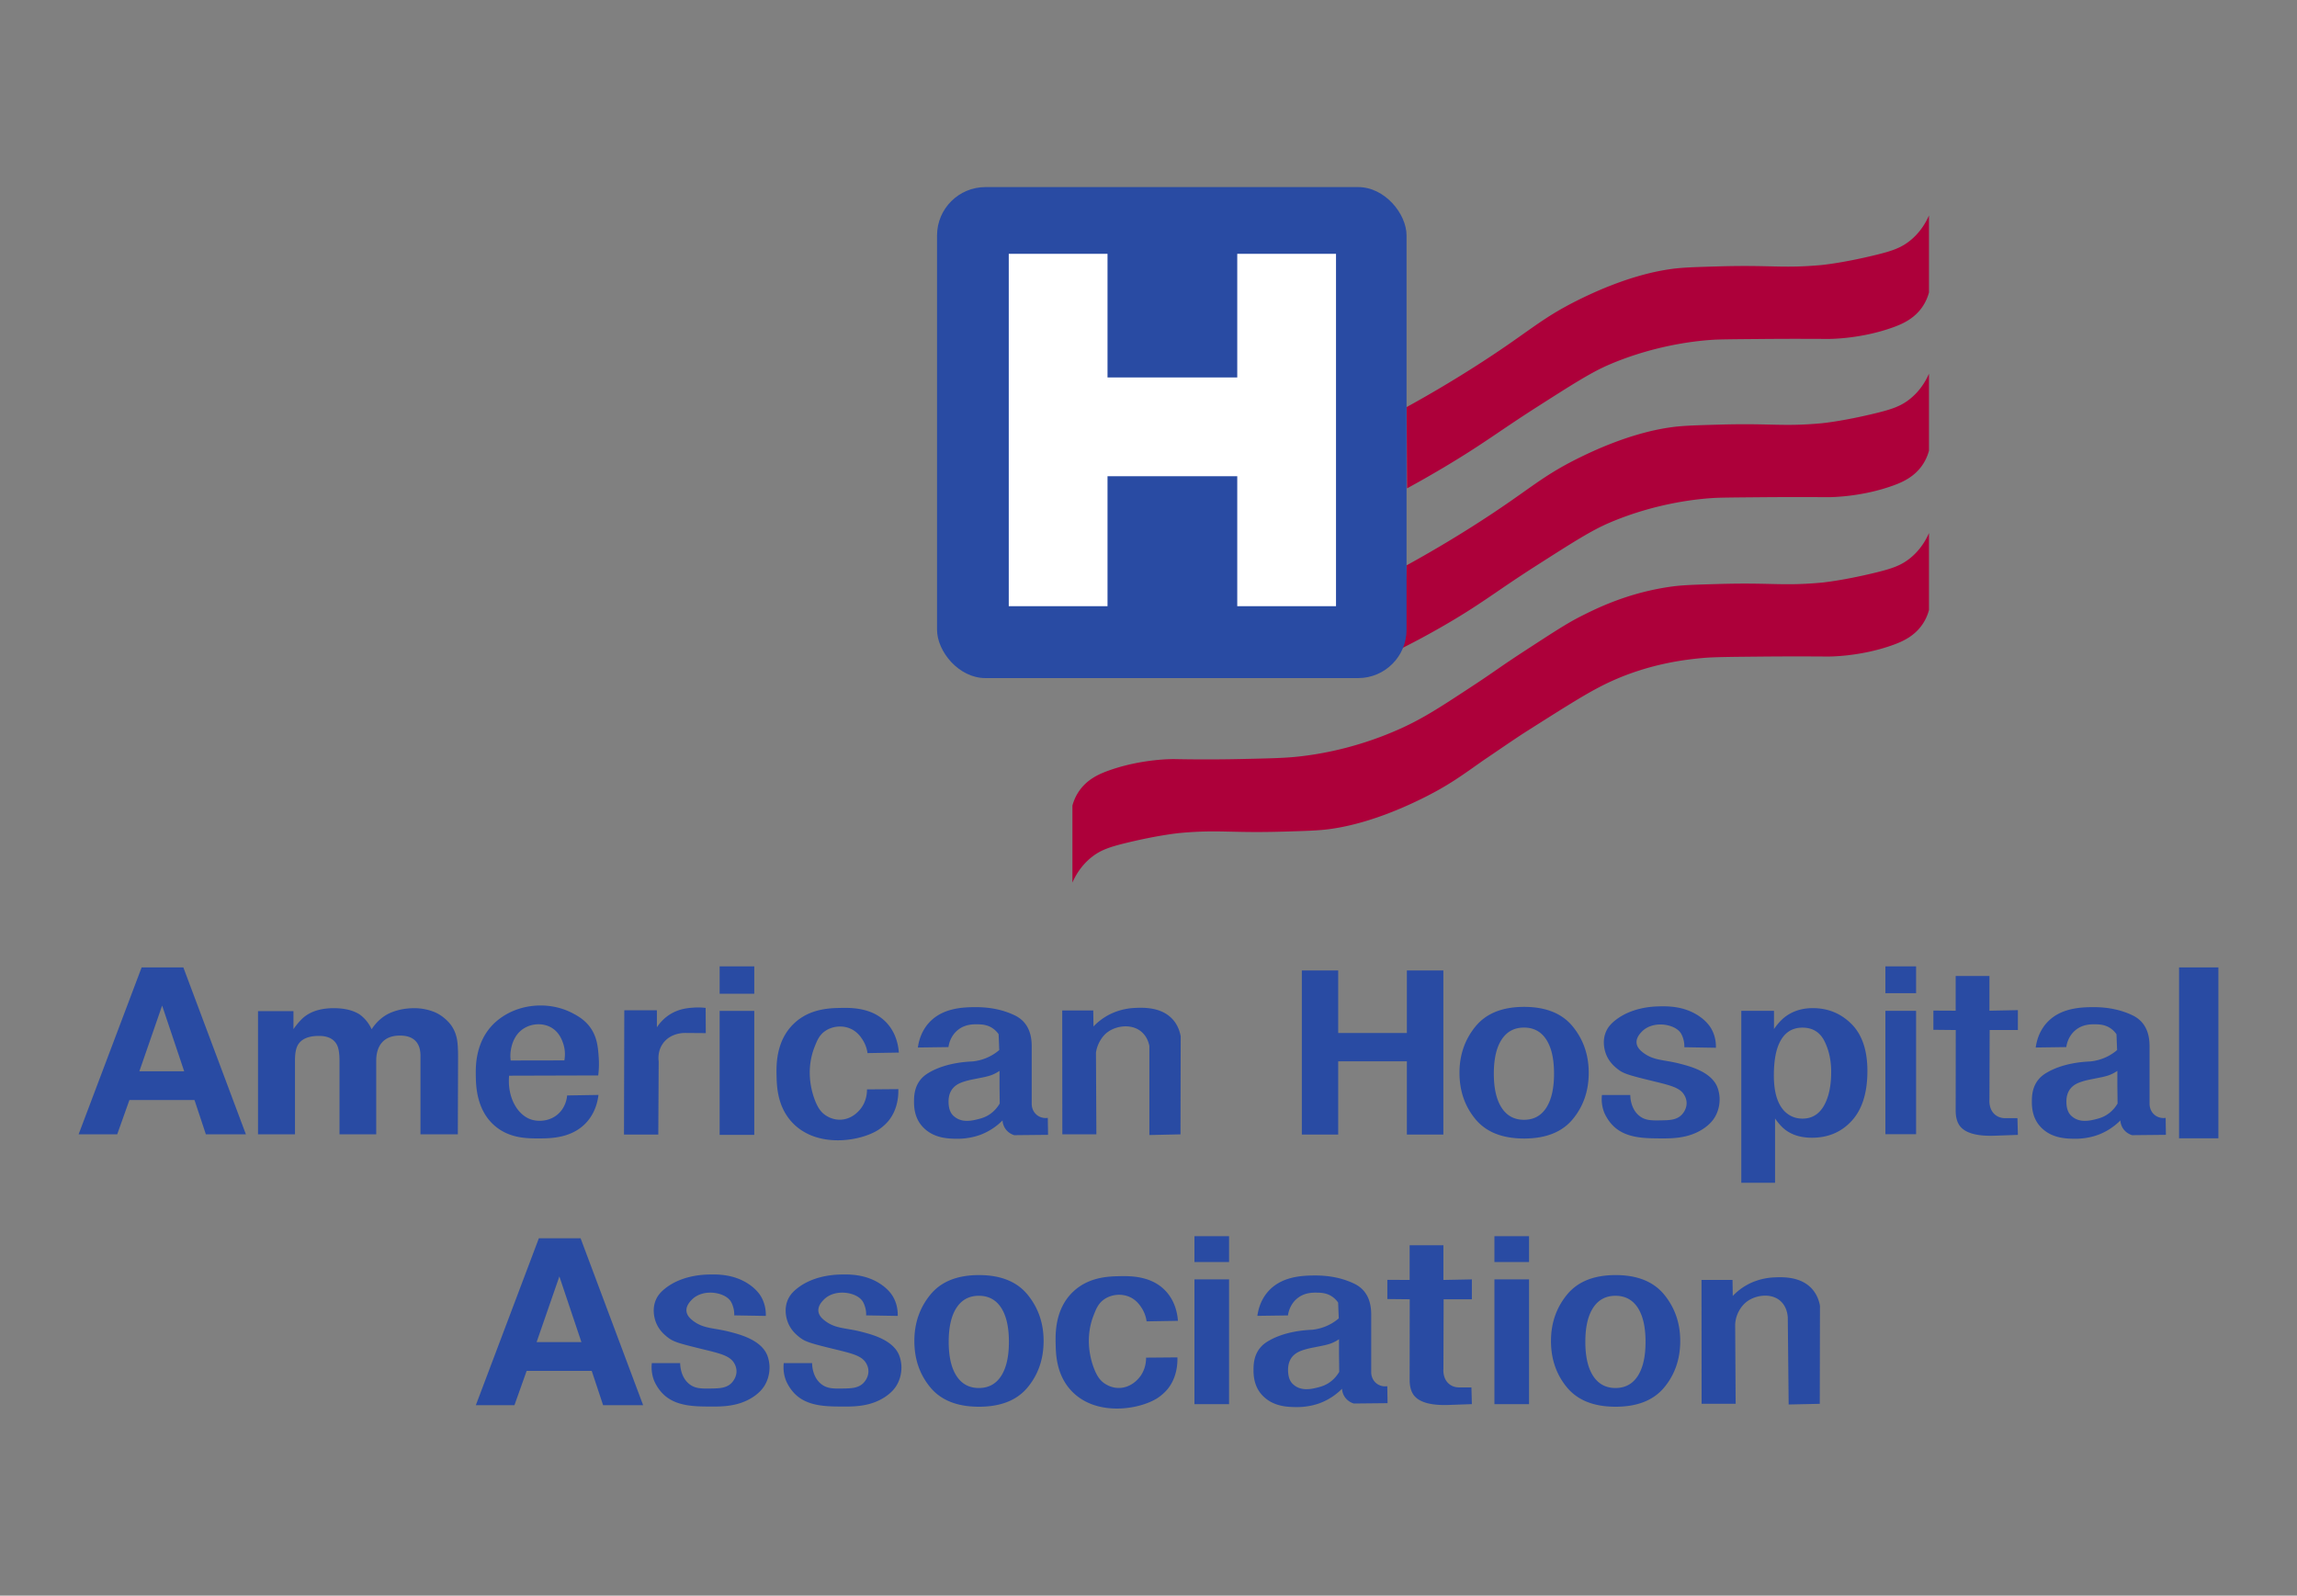
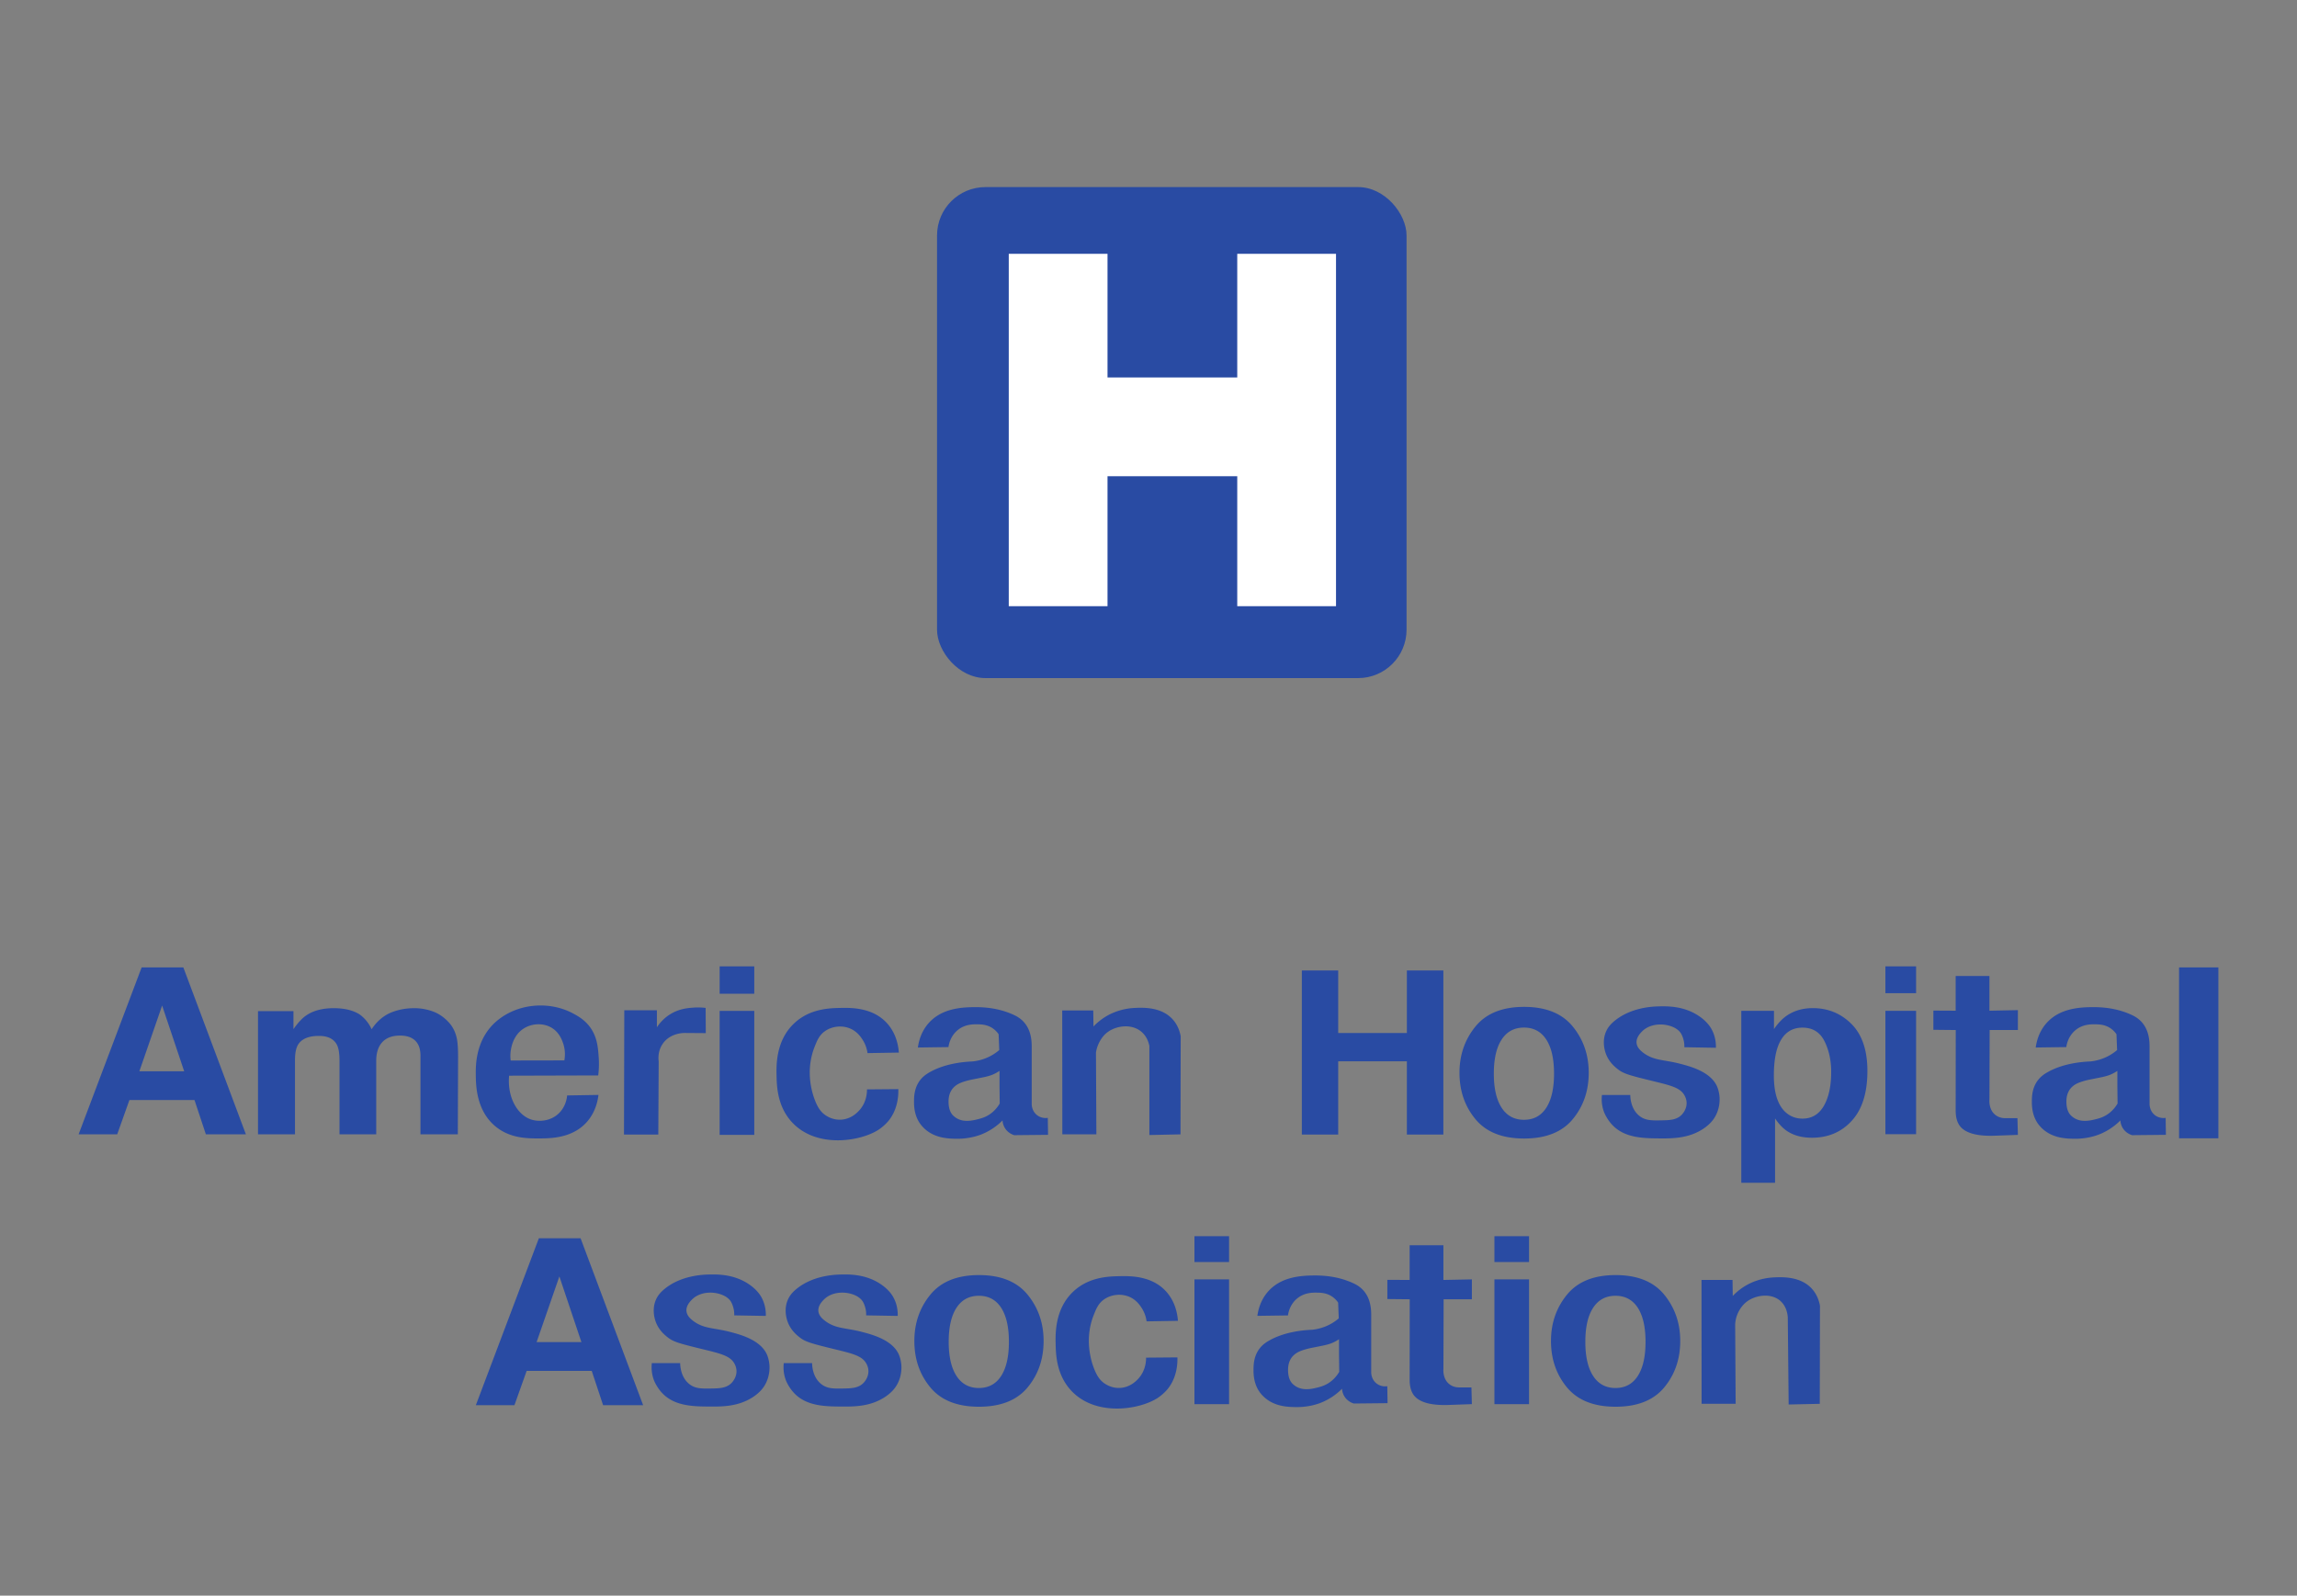
<svg xmlns="http://www.w3.org/2000/svg" id="Layer_1" data-name="Layer 1" viewBox="0 0 719.79 500">
  <rect x="0" y="0" width="719.79" height="500" fill="#808080" stroke="none" />
  <defs>
    <style>.cls-1{fill:#294ba3;stroke-width:0}</style>
  </defs>
-   <path d="M440.781 127.56a383.427 383.427 0 0 0 20.372-12.029c18.242-11.541 20.96-15.408 33.947-21.793 14.559-7.158 24.501-8.867 28.499-9.43 3.628-.511 7.448-.62 15.088-.838 16.536-.472 19.851.686 32.061-.419 0 0 6.503-.589 16.974-3.143 5.141-1.254 7.933-2.224 10.687-4.401 3.346-2.643 5.127-5.875 6.06-7.995v24.12a14.915 14.915 0 0 1-2.064 4.515c-2.488 3.643-6.088 5.285-8.899 6.32-10.706 3.94-21.025 3.74-21.025 3.74-4.818-.034-11.992-.057-20.737.018-8.545.073-12.817.11-14.863.24-3.398.216-17.166 1.195-32.503 7.739-5.674 2.421-11.479 6.128-23.088 13.543-11.312 7.225-16.193 11.164-28.499 18.506-5.028 3-9.204 5.32-11.873 6.775l-.137-25.468Zm0 49.585a383.427 383.427 0 0 0 20.372-12.029c18.242-11.541 20.96-15.408 33.947-21.793 14.559-7.158 24.501-8.867 28.499-9.43 3.628-.511 7.448-.62 15.088-.838 16.536-.472 19.851.686 32.061-.419 0 0 6.503-.589 16.974-3.143 5.141-1.254 7.933-2.224 10.687-4.401 3.346-2.643 5.127-5.875 6.06-7.995v24.12a14.915 14.915 0 0 1-2.064 4.515c-2.488 3.643-6.088 5.285-8.899 6.32-10.706 3.94-21.025 3.74-21.025 3.74-4.818-.034-11.992-.057-20.737.018-8.545.073-12.817.11-14.863.24-3.398.216-17.166 1.195-32.503 7.739-5.674 2.421-11.479 6.128-23.088 13.543-12.354 7.891-16.747 11.691-28.499 18.506a261.049 261.049 0 0 1-13.62 7.369l1.61-26.062Zm157.627-2.117c-2.754 2.176-5.546 3.146-10.687 4.401-10.47 2.554-16.974 3.143-16.974 3.143-12.209 1.106-15.525-.053-32.061.419-7.64.218-11.46.327-15.088.838-13.525 1.905-23.431 6.852-28.499 9.43-4.109 2.09-8.569 4.995-17.49 10.805-7.727 5.032-9.295 6.367-15.224 10.267-10.837 7.129-16.256 10.694-23.544 13.985-6.046 2.73-17.425 7.158-31.875 8.742-4.44.487-9.024.586-18.19.786-8.635.188-15.784.119-20.737.018 0 0-10.318-.2-21.025 3.74-2.811 1.035-6.411 2.677-8.899 6.32a14.905 14.905 0 0 0-2.064 4.515v24.12c.932-2.12 2.714-5.351 6.06-7.995 2.754-2.176 5.546-3.146 10.687-4.401 10.47-2.554 16.974-3.143 16.974-3.143 12.209-1.106 15.525.053 32.061-.419 7.64-.218 11.46-.327 15.088-.838 3.997-.563 13.94-2.271 28.499-9.43 8.434-4.147 12.54-7.233 19.376-12.047 3.793-2.538 7.393-5.069 12.264-8.273 0 0 1.11-.715 2.308-1.473 12.625-7.995 18.938-11.992 25.011-14.812 12.69-5.895 24.299-7.08 29.172-7.537 3.194-.3 8.195-.347 18.194-.442 8.652-.082 15.802-.057 20.737-.018 0 0 10.318.2 21.025-3.741 2.811-1.034 6.411-2.677 8.899-6.32a14.915 14.915 0 0 0 2.064-4.515v-24.12c-.932 2.12-2.714 5.352-6.06 7.995Z" style="fill:#ad003a;stroke-width:0" />
  <path d="M60.946 344.695H40.554l-3.83 10.754H24.632l19.753-52.313h13.069l19.602 52.313H64.514l-3.568-10.754Zm-3.231-9.013-6.91-20.585-7.134 20.585h14.044Zm47.872-8.271c-.962-1.869-2.846-2.804-5.652-2.804-3.261 0-5.451.935-6.574 2.804-.615 1.065-.922 2.651-.922 4.756v23.282H80.854v-38.613h11.103v5.642c1.416-2.01 2.752-3.442 4.009-4.294 2.217-1.513 5.091-2.271 8.618-2.271 3.34 0 6.038.651 8.096 1.952a11.53 11.53 0 0 1 3.768 4.65c1.496-2.271 3.352-3.94 5.572-5.004 2.35-1.065 4.969-1.597 7.855-1.597 1.924 0 3.822.331 5.692.994s3.567 1.823 5.091 3.478c1.228 1.348 2.057 3.005 2.485 4.968.267 1.302.4 3.206.4 5.715l-.079 24.381h-11.705v-24.63c0-1.467-.267-2.674-.801-3.62-1.016-1.798-2.886-2.697-5.612-2.697-3.153 0-5.331 1.159-6.534 3.478-.615 1.23-.922 2.708-.922 4.436v23.033h-11.503v-23.033c0-2.295-.267-3.963-.801-5.004Zm81.95 15.692c-.232 1.923-.956 5.425-3.621 8.447-4.556 5.166-11.474 5.173-15.069 5.176-3.617.004-9.134.009-13.731-3.889-5.943-5.039-5.998-12.912-6.022-16.34-.017-2.441-.066-9.502 4.976-15.035.413-.454 1.837-1.969 4.183-3.379 6.404-3.849 14.746-3.953 21.077-.644 1.625.85 4.277 2.236 6.114 5.229 1.772 2.888 1.981 5.967 2.172 8.688a28.566 28.566 0 0 1-.161 5.631l-27.915.08c-.643 6.904 2.736 12.588 7.24 13.837 2.101.583 5.473.484 8.045-1.77 2.478-2.171 2.829-5.129 2.896-5.873l9.815-.161Zm-10.69-10.826c.184-1.001.42-3.068-.412-5.424-.344-.973-1.149-3.256-3.404-4.695-2.644-1.688-6.188-1.521-8.762.032-3.322 2.004-3.982 5.697-4.171 6.757a10.808 10.808 0 0 0-.064 3.362l16.812-.032Zm37.785-8.592c-.315-.009-4.62-.065-6.986 3.422-1.565 2.308-1.329 4.763-1.238 5.45l-.121 22.964h-10.751l.093-38.95h10.216v5.338c.876-1.33 2.25-2.945 4.319-4.186 2.798-1.678 5.528-1.87 7.199-1.987a19.672 19.672 0 0 1 3.754.097l.048 7.899-6.534-.049Zm21.731-20.868v8.57h-10.852v-8.57h10.852Zm0 13.947v38.842h-10.852v-38.842h10.852Zm45.299 13.063-9.818.164a10.323 10.323 0 0 0-1.636-4.336c-.532-.796-1.603-2.354-3.6-3.273-2.617-1.204-5.84-.854-8.1.736-1.783 1.255-2.465 2.927-3.273 4.991-2.917 7.45-.802 14.199.082 16.527 1.017 2.679 2.046 3.833 3.027 4.582.566.432 2.437 1.735 5.072 1.636 3.202-.119 5.195-2.221 5.727-2.782 2.525-2.663 2.549-5.96 2.536-6.709l9.818-.082c.056 1.9-.097 6.294-3.109 9.982a14.96 14.96 0 0 1-3.027 2.7c-5.593 3.688-19.56 6.053-27.26-2.394-4.549-4.991-4.69-11.32-4.76-14.498-.072-3.232-.242-10.903 5.429-16.325 4.906-4.692 11.187-4.834 14.338-4.904 3.469-.078 10.41-.234 14.952 4.904 2.904 3.285 3.466 7.194 3.6 9.082Zm9.174-9.041c4.057-4.75 10.282-5.197 14.905-5.197 4.583 0 8.655.855 12.215 2.562 3.56 1.708 5.34 4.931 5.34 9.67v18.042c-.005.228-.017 2.23 1.646 3.546 1.458 1.155 3.12.922 3.396.879l.08 5.314-10.592.108c-.437-.133-1.904-.641-2.872-2.146a5.141 5.141 0 0 1-.799-2.477 19.473 19.473 0 0 1-6.657 4.394c-.709.28-3.66 1.399-7.7 1.351-2.323-.027-6.409-.075-9.672-2.797a10.305 10.305 0 0 1-1.871-2.031c-1.224-1.784-1.836-3.988-1.836-6.611 0-1.497-.028-4.389 1.895-6.907.843-1.104 1.846-1.857 3.143-2.581 4.688-2.615 10.236-3.176 13.347-3.304 1.565-.172 3.854-.649 6.211-2.048a14.918 14.918 0 0 0 2.114-1.52l-.198-4.955a7.145 7.145 0 0 0-1.85-1.85c-1.724-1.175-3.492-1.233-4.625-1.255-1.417-.028-4.149-.081-6.475 1.916-2.19 1.88-2.66 4.411-2.776 5.22l-9.58.132c.247-1.779.94-4.797 3.212-7.457Zm8.088 28.987c1.094.964 2.435 1.446 4.023 1.446.32 0 1.216.022 2.765-.337 1.337-.31 2.641-.612 4.046-1.466 1.78-1.083 2.878-2.54 3.518-3.625l-.066-5.58v-4.649c-.739.497-1.485.899-2.238 1.207-.752.306-1.785.592-3.098.855l-2.627.526c-2.464.468-4.229 1.039-5.297 1.711-1.806 1.141-2.709 2.909-2.709 5.307 0 2.135.559 3.671 1.683 4.606Zm48.092-26.308c-1.862 1.397-2.759 3.57-2.907 3.925a10.102 10.102 0 0 0-.677 2.435l.128 25.624h-10.666l-.034-38.819 9.722.004.072 5.015a18.73 18.73 0 0 1 4.473-3.464c1.019-.565 4.071-2.135 8.374-2.342 2.619-.126 8.505-.409 12.082 3.699 1.57 1.804 2.155 3.833 2.399 5.16l-.061 30.748-9.751.213v-27.909c-.221-1.092-.802-3.008-2.471-4.433-3.033-2.591-7.826-1.999-10.684.145Zm93.844 32.053v-22.955h-21.518v22.955h-11.394v-51.423h11.394v19.607h21.518v-19.607h11.432v51.423H440.86Zm51.969-33.874c3.345 4.091 5.017 8.927 5.017 14.507 0 5.676-1.672 10.528-5.017 14.56-3.344 4.031-8.423 6.048-15.232 6.048s-11.888-2.017-15.232-6.048c-3.345-4.032-5.017-8.885-5.017-14.56 0-5.58 1.672-10.415 5.017-14.507 3.344-4.09 8.421-6.136 15.232-6.136s11.888 2.046 15.232 6.136Zm-15.269.35c-3.03 0-5.362 1.249-6.997 3.745-1.637 2.495-2.454 6.057-2.454 10.682s.817 8.194 2.454 10.705c1.635 2.509 3.967 3.764 6.997 3.764s5.356-1.255 6.98-3.764c1.623-2.511 2.436-6.078 2.436-10.705s-.813-8.187-2.436-10.682c-1.624-2.495-3.951-3.745-6.98-3.745Zm54.622-3.749c2.634 1.72 3.735 3.523 4.008 3.988 1.446 2.472 1.544 4.903 1.509 6.086l-9.896-.166a8.138 8.138 0 0 0-.109-1.699s-.243-1.419-.877-2.522c-1.192-2.075-4.349-2.987-6.798-2.905-.762.025-3.521.159-5.536 2.247-.522.541-1.811 1.878-1.644 3.563.125 1.257 1.013 2.228 2.138 3.07 3.326 2.49 6.381 2.101 11.401 3.398 3.208.829 9.641 2.49 11.676 7.126.588 1.34.735 2.76.771 3.18.069.804.226 3.709-1.538 6.577-.427.693-1.418 2.12-3.618 3.563-4.518 2.962-9.553 2.994-13.347 2.972-5.01-.029-10.752-.063-14.664-3.794-2.076-1.98-2.99-4.386-3.038-4.515a11.632 11.632 0 0 1-.634-5.297h8.88c.007.661.105 4.462 2.96 6.633 1.84 1.399 3.831 1.365 6.742 1.316 2.535-.043 4.799-.082 6.414-1.754.255-.264 1.576-1.691 1.535-3.727-.026-1.29-.587-2.222-.768-2.522-1.409-2.341-4.551-3.022-10.36-4.44-7.324-1.787-8.77-2.276-10.47-3.618-.929-.734-2.843-2.286-3.782-5.043-.38-1.115-1.138-4.007.219-6.907.527-1.127 1.327-2.155 2.741-3.289 5.102-4.094 11.704-4.362 13.587-4.416 2.719-.077 7.825-.157 12.499 2.894Zm48.035 2.656c3.303 3.333 4.954 8.228 4.954 14.683 0 6.81-1.62 12.001-4.86 15.57-3.241 3.571-7.412 5.356-12.516 5.356-3.254 0-5.955-.768-8.108-2.306-1.176-.851-2.326-2.092-3.452-3.724v20.146h-10.583v-53.877h10.245v5.71c1.152-1.678 2.377-3.002 3.679-3.973 2.376-1.725 5.203-2.588 8.481-2.588 4.779 0 8.833 1.667 12.16 5.002Zm-6.394 14.995c0-3.644-.708-6.869-2.121-9.676-1.415-2.805-3.707-4.209-6.879-4.209-3.812 0-6.431 2.126-7.856 6.379-.738 2.257-1.108 5.12-1.108 8.591 0 5.495 1.243 9.357 3.725 11.586 1.476 1.301 3.222 1.952 5.238 1.952 2.926 0 5.157-1.331 6.694-3.993 1.537-2.66 2.306-6.203 2.306-10.63Zm26.605-33.084v8.411h-9.621v-8.411h9.621Zm0 13.938v38.661h-9.621V316.75h9.621Zm31.761 33.625.142 5.24-7.339.263c-5.055.166-8.507-.668-10.359-2.504-1.201-1.169-1.801-2.97-1.801-5.402l.025-25.213-7.01-.071v-6.019l6.985.034v-10.875h10.583v10.875l8.916-.175v6.231h-8.851l-.064 21.814c-.018.171-.292 3.216 1.976 4.882 1.139.836 2.365.919 2.903.921h3.895Zm50.646-47.245h12.323v53.56h-12.323v-53.56ZM385.14 387.355v8.11h-10.847v-8.11h10.847Zm0 13.53v39.117h-10.847v-39.117h10.847Zm-150.684 1.384c2.634 1.72 3.735 3.523 4.008 3.988 1.446 2.472 1.544 4.903 1.509 6.086l-9.896-.166a8.138 8.138 0 0 0-.109-1.699s-.243-1.419-.877-2.522c-1.192-2.075-4.349-2.987-6.798-2.905-.762.025-3.521.159-5.536 2.247-.522.541-1.811 1.878-1.644 3.563.125 1.257 1.013 2.228 2.138 3.07 3.326 2.49 6.381 2.101 11.401 3.398 3.208.829 9.641 2.49 11.676 7.126.588 1.34.735 2.76.771 3.18.069.804.226 3.709-1.538 6.577-.427.693-1.418 2.12-3.618 3.563-4.518 2.962-9.553 2.994-13.347 2.972-5.01-.029-10.752-.063-14.664-3.794-2.076-1.98-2.99-4.386-3.038-4.515a11.632 11.632 0 0 1-.634-5.297h8.88c.007.661.105 4.462 2.96 6.633 1.84 1.399 3.831 1.365 6.742 1.316 2.535-.043 4.799-.082 6.414-1.754.255-.264 1.576-1.691 1.535-3.727-.026-1.29-.587-2.222-.768-2.522-1.409-2.341-4.551-3.022-10.36-4.44-7.324-1.787-8.77-2.276-10.47-3.618-.929-.734-2.843-2.286-3.782-5.043-.38-1.115-1.138-4.007.219-6.907.527-1.127 1.327-2.155 2.741-3.289 5.102-4.094 11.704-4.362 13.587-4.416 2.719-.077 7.825-.157 12.499 2.894Zm41.339 0c2.634 1.72 3.735 3.523 4.008 3.988 1.446 2.472 1.544 4.903 1.509 6.086l-9.896-.166a8.138 8.138 0 0 0-.109-1.699s-.243-1.419-.877-2.522c-1.192-2.075-4.349-2.987-6.798-2.905-.762.025-3.521.159-5.536 2.247-.522.541-1.811 1.878-1.644 3.563.125 1.257 1.013 2.228 2.138 3.07 3.326 2.49 6.381 2.101 11.401 3.398 3.208.829 9.641 2.49 11.676 7.126.588 1.34.735 2.76.771 3.18.069.804.226 3.709-1.538 6.577-.427.693-1.418 2.12-3.618 3.563-4.518 2.962-9.553 2.994-13.347 2.972-5.01-.029-10.752-.063-14.664-3.794-2.076-1.98-2.99-4.386-3.038-4.515a11.632 11.632 0 0 1-.634-5.297h8.88c.007.661.105 4.462 2.96 6.633 1.84 1.399 3.831 1.365 6.742 1.316 2.535-.043 4.799-.082 6.414-1.754.255-.264 1.576-1.691 1.535-3.727-.026-1.29-.587-2.222-.768-2.522-1.409-2.341-4.551-3.022-10.36-4.44-7.324-1.787-8.77-2.276-10.47-3.618-.929-.734-2.843-2.286-3.782-5.043-.38-1.115-1.138-4.007.219-6.907.527-1.127 1.327-2.155 2.741-3.289 5.102-4.094 11.704-4.362 13.587-4.416 2.719-.077 7.825-.157 12.499 2.894Zm46.21 3.417c3.345 4.091 5.017 8.927 5.017 14.507 0 5.676-1.672 10.528-5.017 14.56-3.344 4.031-8.423 6.048-15.232 6.048s-11.888-2.017-15.232-6.048c-3.345-4.032-5.017-8.885-5.017-14.56 0-5.58 1.672-10.415 5.017-14.507 3.344-4.09 8.421-6.136 15.232-6.136s11.888 2.046 15.232 6.136Zm-15.269.35c-3.03 0-5.362 1.249-6.997 3.745-1.637 2.495-2.454 6.057-2.454 10.682s.817 8.194 2.454 10.705c1.635 2.509 3.967 3.764 6.997 3.764s5.356-1.255 6.98-3.764c1.623-2.511 2.436-6.078 2.436-10.705s-.813-8.187-2.436-10.682c-1.624-2.495-3.951-3.745-6.98-3.745Zm62.383 7.85-9.818.164a10.323 10.323 0 0 0-1.636-4.336c-.532-.796-1.603-2.354-3.6-3.273-2.617-1.204-5.84-.854-8.1.736-1.783 1.255-2.465 2.927-3.273 4.991-2.917 7.45-.802 14.199.082 16.527 1.017 2.679 2.046 3.833 3.027 4.582.566.432 2.437 1.735 5.072 1.636 3.202-.119 5.195-2.221 5.727-2.782 2.525-2.663 2.549-5.96 2.536-6.709l9.818-.082c.056 1.9-.097 6.294-3.109 9.982a14.96 14.96 0 0 1-3.027 2.7c-5.593 3.688-19.56 6.053-27.26-2.394-4.549-4.991-4.69-11.32-4.76-14.498-.072-3.232-.242-10.903 5.429-16.325 4.906-4.692 11.187-4.834 14.338-4.904 3.469-.078 10.41-.234 14.952 4.904 2.904 3.285 3.466 7.194 3.6 9.082Zm28.102-9.018c4.057-4.75 10.282-5.197 14.905-5.197 4.583 0 8.655.855 12.215 2.562 3.56 1.708 5.34 4.931 5.34 9.67v18.042c-.005.228-.017 2.23 1.646 3.546 1.458 1.155 3.12.922 3.396.879l.08 5.314-10.592.108c-.437-.133-1.904-.641-2.872-2.146a5.141 5.141 0 0 1-.799-2.477 19.473 19.473 0 0 1-6.657 4.394c-.709.28-3.66 1.399-7.7 1.351-2.323-.027-6.409-.075-9.672-2.797a10.305 10.305 0 0 1-1.871-2.031c-1.224-1.784-1.836-3.988-1.836-6.611 0-1.497-.028-4.389 1.895-6.907.843-1.104 1.846-1.857 3.143-2.581 4.688-2.615 10.236-3.176 13.347-3.304 1.565-.172 3.854-.649 6.211-2.048a14.918 14.918 0 0 0 2.114-1.52l-.198-4.955a7.145 7.145 0 0 0-1.85-1.85c-1.724-1.175-3.492-1.233-4.625-1.255-1.417-.028-4.149-.081-6.475 1.916-2.19 1.88-2.66 4.411-2.776 5.22l-9.58.132c.247-1.779.94-4.797 3.212-7.457Zm8.088 28.987c1.094.964 2.435 1.446 4.023 1.446.32 0 1.216.022 2.765-.337 1.337-.31 2.641-.612 4.046-1.466 1.78-1.083 2.878-2.54 3.518-3.625l-.066-5.58v-4.649c-.739.497-1.485.899-2.238 1.207-.752.306-1.785.592-3.098.855l-2.627.526c-2.464.468-4.229 1.039-5.297 1.711-1.806 1.141-2.709 2.909-2.709 5.307 0 2.135.559 3.671 1.683 4.606Zm55.774.889.142 5.24-7.339.263c-5.055.166-8.507-.668-10.359-2.504-1.201-1.169-1.801-2.97-1.801-5.402l.025-25.213-7.01-.071v-6.019l6.985.034v-10.875h10.583v10.875l8.916-.175v6.231h-8.851l-.064 21.814c-.018.171-.292 3.216 1.976 4.882 1.139.836 2.365.919 2.903.921h3.895Zm18.06-47.389v8.11h-10.847v-8.11h10.847Zm0 13.53v39.117h-10.847v-39.117h10.847Zm42.357 4.801c3.345 4.091 5.017 8.927 5.017 14.507 0 5.676-1.672 10.528-5.017 14.56-3.344 4.031-8.423 6.048-15.232 6.048s-11.888-2.017-15.232-6.048c-3.345-4.032-5.017-8.885-5.017-14.56 0-5.58 1.672-10.415 5.017-14.507 3.344-4.09 8.421-6.136 15.232-6.136s11.888 2.046 15.232 6.136Zm-15.269.35c-3.03 0-5.362 1.249-6.997 3.745-1.637 2.495-2.454 6.057-2.454 10.682s.817 8.194 2.454 10.705c1.635 2.509 3.967 3.764 6.997 3.764s5.356-1.255 6.98-3.764c1.623-2.511 2.436-6.078 2.436-10.705s-.813-8.187-2.436-10.682c-1.624-2.495-3.951-3.745-6.98-3.745Zm41.11 1.868c-1.835 1.406-2.696 3.402-2.907 3.925a9.777 9.777 0 0 0-.7 3.238l.15 24.82h-10.666l-.034-38.819 9.722.004.072 5.015a18.73 18.73 0 0 1 4.473-3.464c1.019-.565 4.071-2.135 8.374-2.342 2.619-.126 8.505-.409 12.082 3.699 1.57 1.804 2.155 3.833 2.399 5.16l-.061 30.748-9.751.213-.275-27.379c-.085-1.072-.438-3.326-2.196-4.963-2.942-2.739-7.914-1.977-10.684.145Zm93.783-87.118c4.057-4.75 10.282-5.197 14.905-5.197 4.583 0 8.655.855 12.215 2.562 3.56 1.708 5.34 4.931 5.34 9.67v18.042c-.005.228-.017 2.23 1.646 3.546 1.458 1.155 3.12.922 3.396.879l.08 5.314-10.592.108c-.437-.133-1.904-.641-2.872-2.146a5.141 5.141 0 0 1-.799-2.477 19.473 19.473 0 0 1-6.657 4.394c-.709.28-3.66 1.399-7.7 1.351-2.323-.027-6.409-.075-9.672-2.797a10.305 10.305 0 0 1-1.871-2.031c-1.224-1.784-1.836-3.988-1.836-6.611 0-1.497-.028-4.389 1.895-6.907.843-1.104 1.846-1.857 3.143-2.581 4.688-2.615 10.236-3.176 13.347-3.304 1.565-.172 3.854-.649 6.211-2.048a14.918 14.918 0 0 0 2.114-1.52l-.198-4.955a7.145 7.145 0 0 0-1.85-1.85c-1.724-1.175-3.492-1.233-4.625-1.255-1.417-.028-4.149-.081-6.475 1.916-2.19 1.88-2.66 4.411-2.776 5.22l-9.58.132c.247-1.779.94-4.797 3.212-7.457Zm8.088 28.987c1.094.964 2.435 1.446 4.023 1.446.32 0 1.216.022 2.765-.337 1.337-.31 2.641-.612 4.046-1.466 1.78-1.083 2.878-2.54 3.518-3.625l-.066-5.58v-4.649c-.739.497-1.485.899-2.238 1.207-.752.306-1.785.592-3.098.855l-2.627.526c-2.464.468-4.229 1.039-5.297 1.711-1.806 1.141-2.709 2.909-2.709 5.307 0 2.135.559 3.671 1.683 4.606Zm-463.788 79.793h-20.392l-3.83 10.754H149.11l19.753-52.313h13.069l19.602 52.313h-12.542l-3.568-10.754Zm-3.231-9.013-6.91-20.585-7.134 20.585h14.044Z" class="cls-1" />
  <rect width="147.13" height="153.857" x="293.629" y="58.625" class="cls-1" rx="15.169" ry="15.169" />
  <path d="M387.706 79.535v38.741h-40.652V79.535h-30.948v110.416h30.948v-40.726h40.652v40.726h30.948V79.535h-30.948z" style="fill:#fff;stroke-width:0" />
</svg>